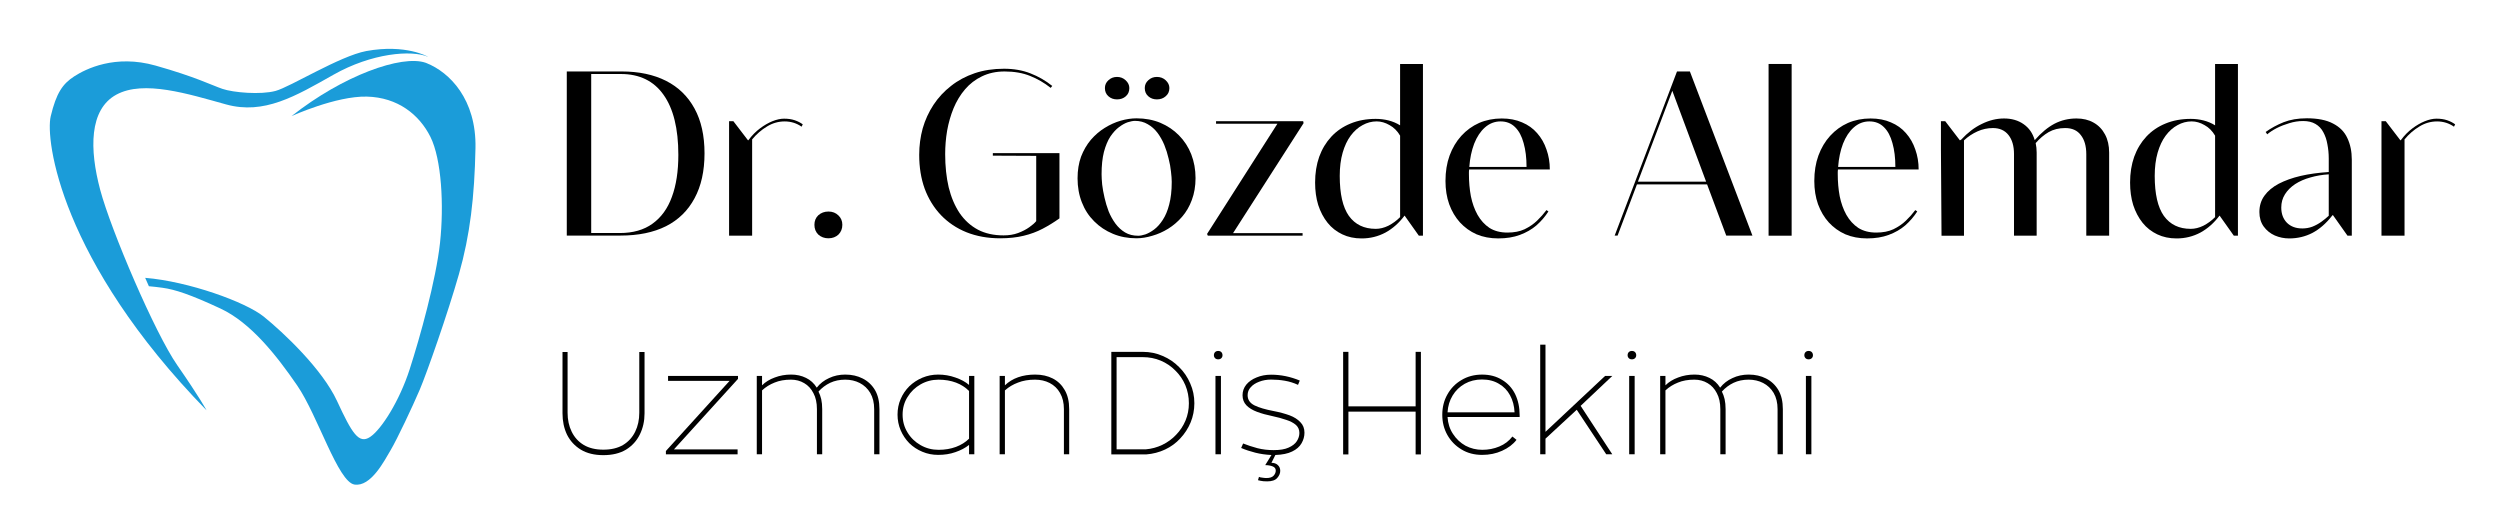
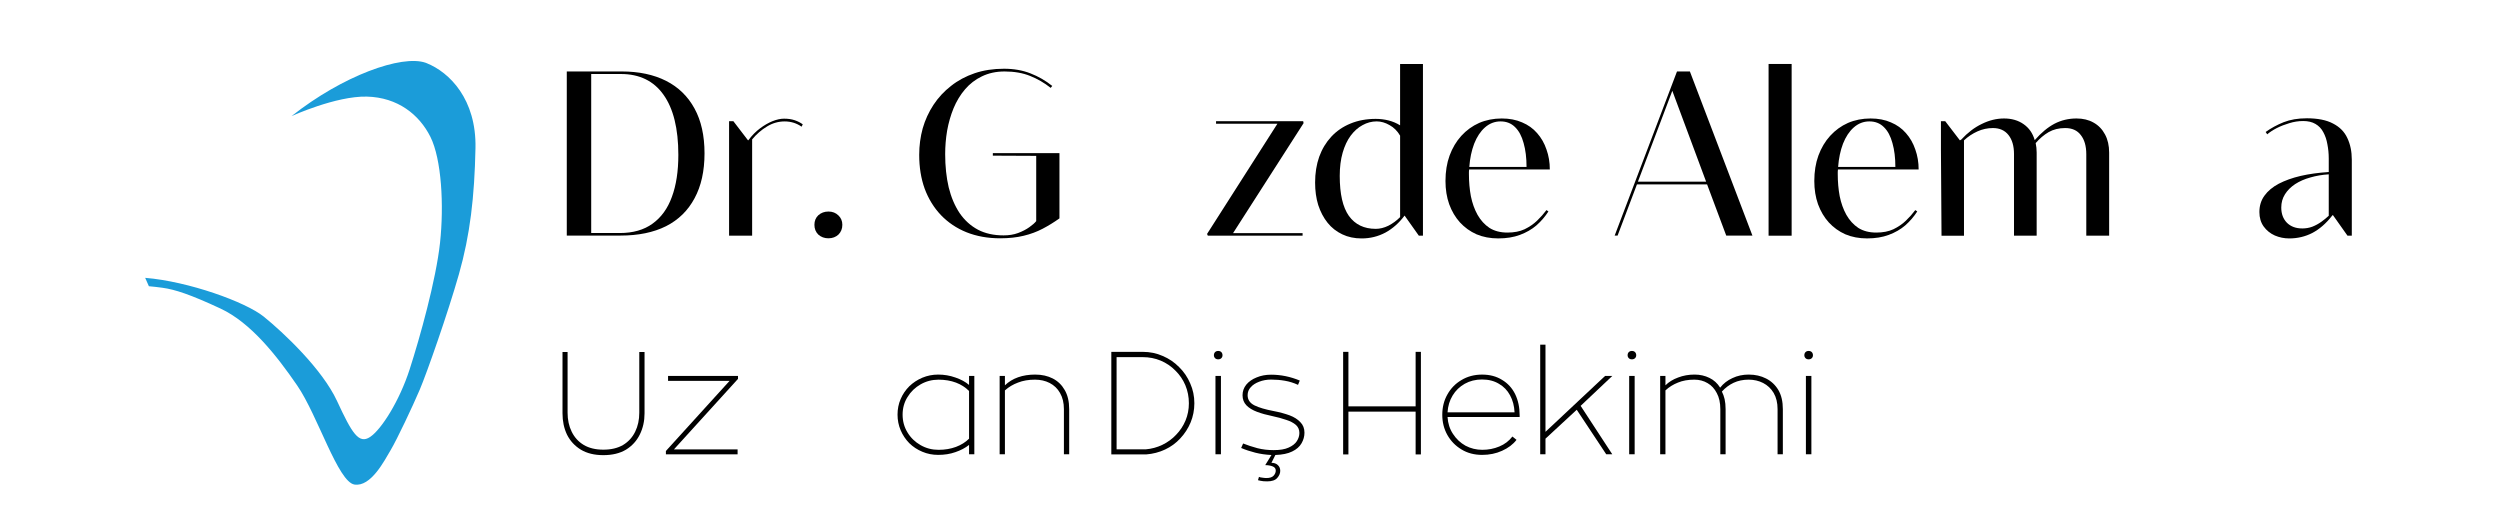
<svg xmlns="http://www.w3.org/2000/svg" role="img" viewBox="279.65 407.40 199.94 42.44">
  <g clip-path="url(#a)" transform="matrix(.48 0 0 .48 304.47 429.22)">
    <clipPath id="a">
      <path stroke-linecap="round" d="M91 151h55.871v71.922H91zm0 0" transform="translate(-119.18 -186.85)" />
    </clipPath>
    <path fill="#1b9cd9" d="M-27.52.834c.203.469.41.934.617 1.398.715.066 1.531.152 2.301.262 2.027.281 4.57 1.094 9.633 3.457s9.367 7.848 12.785 12.828C1.234 23.755 4.609 34.853 7.351 35.275c2.742.422 4.977-3.965 6.031-5.738 1.055-1.773 3.672-7.301 4.852-10.082 1.184-2.785 4.672-12.715 6.527-19.242 1.855-6.523 2.586-12.824 2.754-20.98.172-8.156-4.328-12.656-8.156-14.176-.047-.02-.098-.039-.152-.059-1.98-.688-5.438-.16-9.488 1.406-3.988 1.543-8.555 4.094-12.848 7.484 0 0 7.398-3.375 12.547-3.25 5.148.129 8.734 2.996 10.59 6.707 1.855 3.715 2.277 11.395 1.602 17.637-.672 6.246-3.375 15.863-5.062 21.098-1.688 5.23-4.684 9.996-6.582 11.262-1.898 1.266-3.035-.633-5.512-5.977-2.473-5.344-8.941-11.418-12.207-14.062-3.02-2.445-12.562-5.883-19.766-6.469" vector-effect="non-scaling-stroke" />
  </g>
-   <path fill="#1b9cd9" d="M313.882 411.943c-1.324-.566-4.509-.296-7.56 1.433-3.053 1.727-5.563 3.212-8.588 2.376-3.024-.838-6.589-1.972-8.775-.784-2.186 1.189-2.16 4.374-1.296 7.614.864 3.24 4.374 11.449 6.156 14.014 1.783 2.565 2.349 3.619 2.349 3.619-11.691-11.989-12.908-21.654-12.461-23.518.446-1.864.958-2.593 1.877-3.188.919-.593 3.266-1.781 6.508-.863 3.24.917 4.481 1.566 5.346 1.862.864.298 3.064.487 4.253.163 1.189-.324 5.117-2.783 7.251-3.188 3.178-.579 4.941.459 4.941.459" vector-effect="non-scaling-stroke" />
  <path d="M329.276 426.24h-4.297v-13.125h4.391c1.375 0 2.555.25 3.547.75.988.5 1.75 1.242 2.281 2.219.531.969.797 2.164.797 3.578 0 1.418-.266 2.617-.797 3.594-.523.98-1.281 1.727-2.281 2.234-1 .5-2.215.75-3.641.75zm-2.344-12.922v12.719h2.281c1.062 0 1.938-.25 2.625-.75.695-.5 1.211-1.211 1.547-2.141.344-.926.516-2.047.516-3.359 0-2.102-.398-3.707-1.188-4.812-.781-1.102-1.918-1.656-3.406-1.656zm0 0" vector-effect="non-scaling-stroke" />
  <path d="M342.366 416.891c.32 0 .602.043.844.125.25.086.461.195.641.328l-.094.188c-.188-.133-.398-.238-.625-.312-.23-.07-.469-.109-.719-.109-.512 0-.984.137-1.422.406-.438.262-.836.605-1.188 1.031V426.25h-1.844v-9.156h.344l1.172 1.531.031-.016c.281-.375.586-.688.922-.938.332-.25.664-.441 1-.578.332-.133.645-.203.938-.203zm0 0" vector-effect="non-scaling-stroke" />
  <path d="M345.908 426.459c-.324 0-.594-.102-.812-.297-.211-.207-.312-.469-.312-.781s.102-.566.312-.766c.219-.195.488-.297.812-.297.32 0 .586.105.797.312.207.199.312.449.312.75 0 .312-.105.574-.312.781-.211.195-.477.297-.797.297zm0 0" vector-effect="non-scaling-stroke" />
  <path d="M359.649 426.459c-1 0-1.902-.164-2.703-.484-.793-.32-1.477-.781-2.047-1.375-.562-.594-.996-1.297-1.297-2.109-.293-.812-.438-1.711-.438-2.703 0-.738.094-1.445.281-2.125.195-.676.484-1.301.859-1.875.383-.582.852-1.086 1.406-1.516.551-.438 1.18-.773 1.891-1.016.707-.238 1.488-.359 2.344-.359.789 0 1.5.125 2.125.375.625.242 1.203.574 1.734 1l-.125.156c-.512-.406-1.059-.723-1.641-.953-.586-.238-1.266-.359-2.047-.359-.68 0-1.281.133-1.812.391-.523.25-.969.594-1.344 1.031s-.684.945-.922 1.516c-.23.562-.402 1.164-.516 1.797-.105.625-.156 1.25-.156 1.875 0 .969.094 1.855.281 2.656.195.793.488 1.48.875 2.062.395.574.883 1.016 1.469 1.328.582.305 1.266.453 2.047.453.426 0 .812-.062 1.156-.188.352-.133.656-.289.906-.469.25-.176.43-.336.547-.484V419.865l-3.469-.016v-.203h5.328v5.219c-.438.312-.887.59-1.344.828-.461.242-.965.43-1.516.562-.543.133-1.168.203-1.875.203zm0 0" vector-effect="non-scaling-stroke" />
-   <path d="M368.985 415.349c-.273 0-.5-.082-.688-.25-.188-.164-.281-.383-.281-.656 0-.25.094-.457.281-.625.188-.176.414-.266.688-.266.27 0 .5.09.688.266.195.18.297.387.297.625 0 .273-.094.492-.281.656-.188.168-.422.25-.703.25zm3.188 0c-.273 0-.5-.082-.688-.25-.188-.164-.281-.383-.281-.656 0-.25.094-.457.281-.625.188-.176.414-.266.688-.266.281 0 .516.09.703.266.195.18.297.387.297.625 0 .273-.102.492-.297.656-.188.168-.422.25-.703.25zm-1.625 11.109c-.688 0-1.32-.121-1.891-.359-.574-.238-1.074-.57-1.5-1-.43-.426-.758-.93-.984-1.516-.23-.582-.344-1.223-.344-1.922 0-.645.094-1.223.281-1.734.195-.508.457-.957.781-1.344.332-.383.703-.703 1.109-.953.414-.258.844-.453 1.281-.578.438-.125.859-.188 1.266-.188.695 0 1.332.121 1.906.359.57.242 1.066.574 1.484 1 .426.43.754.934.984 1.516.227.586.344 1.219.344 1.906 0 .648-.102 1.23-.297 1.75-.188.512-.449.961-.781 1.344-.324.375-.695.695-1.109.953-.406.25-.828.438-1.266.562-.438.133-.859.203-1.266.203zm.125-.203c.156 0 .348-.035.578-.109.227-.082.461-.211.703-.391.25-.188.477-.441.688-.766.219-.332.391-.742.516-1.234.133-.5.203-1.102.203-1.812 0-.227-.023-.504-.062-.828-.031-.32-.094-.664-.188-1.031-.086-.375-.199-.738-.344-1.094-.148-.352-.328-.676-.547-.969-.219-.289-.48-.52-.781-.688-.293-.176-.633-.266-1.016-.266-.156 0-.352.039-.578.109-.219.074-.453.203-.703.391-.242.18-.469.43-.688.75-.211.324-.383.734-.516 1.234-.125.492-.188 1.086-.188 1.781 0 .219.016.496.047.828.039.324.102.672.188 1.047.082.367.191.73.328 1.094.145.355.328.684.547.984.219.293.473.527.766.703.301.18.648.266 1.047.266zm0 0" vector-effect="non-scaling-stroke" />
  <path d="M383.826 426.25h-7.578l-.062-.141 5.625-8.812h-4.906v-.203h6.969l.031.156-5.641 8.797h5.562zm0 0" vector-effect="non-scaling-stroke" />
  <path d="M391.624 417.422v-4.906h1.828V426.25h-.328l-1.141-1.609c-.438.586-.949 1.039-1.531 1.359-.586.312-1.219.469-1.906.469-.574 0-1.09-.109-1.547-.328-.461-.219-.852-.523-1.172-.922-.324-.406-.574-.879-.75-1.422-.168-.539-.25-1.141-.25-1.797 0-.75.109-1.438.328-2.062.227-.625.551-1.16.969-1.609.426-.457.938-.805 1.531-1.047.602-.25 1.273-.375 2.016-.375.363 0 .707.043 1.031.125.332.086.641.215.922.391zm-1.953 8.281c.332 0 .672-.082 1.016-.25.344-.176.656-.406.938-.688V418.25c-.219-.375-.5-.656-.844-.844-.336-.195-.68-.297-1.031-.297-.398 0-.773.102-1.125.297-.355.188-.672.469-.953.844-.273.367-.484.82-.641 1.359-.156.543-.234 1.164-.234 1.859 0 1.438.242 2.508.734 3.203.5.688 1.211 1.031 2.141 1.031zm0 0" vector-effect="non-scaling-stroke" />
  <path d="M400.206 426c.531 0 .988-.086 1.375-.266.383-.188.719-.414 1-.688.281-.27.531-.551.75-.844l.156.109c-.262.406-.578.777-.953 1.109-.375.324-.82.578-1.328.766-.5.188-1.078.281-1.734.281-.637 0-1.215-.109-1.734-.328-.512-.227-.953-.547-1.328-.953-.367-.406-.652-.891-.859-1.453-.199-.562-.297-1.18-.297-1.859 0-.75.109-1.426.328-2.031.227-.613.539-1.141.938-1.578.406-.445.879-.789 1.422-1.031.551-.238 1.156-.359 1.812-.359.613 0 1.156.105 1.625.312.477.199.879.484 1.203.859.332.375.582.812.75 1.312.176.492.266 1.023.266 1.594h-6.453c-.012.062-.016.125-.016.188v.188c0 .617.051 1.203.156 1.766.113.555.289 1.047.531 1.484.25.438.566.789.953 1.047.395.25.875.375 1.438.375zm-.547-8.891c-.469 0-.887.164-1.25.484-.355.312-.641.746-.859 1.297-.211.555-.34 1.172-.391 1.859h4.578c0-.727-.078-1.363-.234-1.906-.148-.551-.375-.977-.688-1.281-.305-.301-.688-.453-1.156-.453zm0 0" vector-effect="non-scaling-stroke" />
  <path d="M419.801 426.24H417.707l-1.531-4.094h-5.609L409.019 426.24h-.234l4.984-13.125h1.031zm-6.406-11.578l-2.75 7.266h5.453zm0 0" vector-effect="non-scaling-stroke" />
  <path d="M422.938 426.25h-1.844v-13.734h1.844zm0 0" vector-effect="non-scaling-stroke" />
  <path d="M429.703 426c.531 0 .988-.086 1.375-.266.383-.188.719-.414 1-.688.281-.27.531-.551.75-.844l.156.109c-.262.406-.578.777-.953 1.109-.375.324-.82.578-1.328.766-.5.188-1.078.281-1.734.281-.637 0-1.215-.109-1.734-.328-.512-.227-.953-.547-1.328-.953-.367-.406-.652-.891-.859-1.453-.199-.562-.297-1.18-.297-1.859 0-.75.109-1.426.328-2.031.227-.613.539-1.141.938-1.578.406-.445.879-.789 1.422-1.031.551-.238 1.156-.359 1.812-.359.613 0 1.156.105 1.625.312.477.199.879.484 1.203.859.332.375.582.812.75 1.312.176.492.266 1.023.266 1.594h-6.453c-.012.062-.016.125-.016.188v.188c0 .617.051 1.203.156 1.766.113.555.289 1.047.531 1.484.25.438.566.789.953 1.047.395.25.875.375 1.438.375zm-.547-8.891c-.469 0-.887.164-1.25.484-.355.312-.641.746-.859 1.297-.211.555-.34 1.172-.391 1.859h4.578c0-.727-.078-1.363-.234-1.906-.148-.551-.375-.977-.688-1.281-.305-.301-.688-.453-1.156-.453zm0 0" vector-effect="non-scaling-stroke" />
  <path d="M445.722 416.875c.52 0 .973.109 1.359.328.395.219.703.539.922.953.219.406.328.891.328 1.453V426.25h-1.828v-6.516c0-.656-.148-1.164-.438-1.531-.281-.375-.699-.562-1.25-.562-.5 0-.945.109-1.328.328-.375.219-.719.512-1.031.875.051.242.078.496.078.766V426.25h-1.812v-6.531c0-.645-.148-1.148-.438-1.516-.293-.375-.711-.562-1.25-.562-.43 0-.84.09-1.234.266-.398.18-.758.418-1.078.719v7.625h-1.797l-.047-6.891v-2.266h.344l1.172 1.531.109-.062c.508-.551 1.055-.969 1.641-1.25.582-.289 1.176-.438 1.781-.438.613 0 1.133.152 1.562.453.438.305.734.73.891 1.281.52-.594 1.047-1.031 1.578-1.312.539-.281 1.129-.422 1.766-.422zm0 0" vector-effect="non-scaling-stroke" />
-   <path d="M456.803 417.422v-4.906h1.828V426.25h-.328l-1.141-1.609c-.438.586-.949 1.039-1.531 1.359-.586.312-1.219.469-1.906.469-.574 0-1.09-.109-1.547-.328-.461-.219-.852-.523-1.172-.922-.324-.406-.574-.879-.75-1.422-.168-.539-.25-1.141-.25-1.797 0-.75.109-1.438.328-2.062.227-.625.551-1.16.969-1.609.426-.457.938-.805 1.531-1.047.602-.25 1.273-.375 2.016-.375.363 0 .707.043 1.031.125.332.086.641.215.922.391zm-1.953 8.281c.332 0 .672-.082 1.016-.25.344-.176.656-.406.938-.688V418.25c-.219-.375-.5-.656-.844-.844-.336-.195-.68-.297-1.031-.297-.398 0-.773.102-1.125.297-.355.188-.672.469-.953.844-.273.367-.484.82-.641 1.359-.156.543-.234 1.164-.234 1.859 0 1.438.242 2.508.734 3.203.5.688 1.211 1.031 2.141 1.031zm0 0" vector-effect="non-scaling-stroke" />
  <path d="M464.113 416.859c.895 0 1.602.141 2.125.422.531.273.91.656 1.141 1.156.238.5.359 1.078.359 1.734V426.25h-.344l-1.172-1.656-.062.062c-.48.617-1.008 1.074-1.578 1.375-.562.289-1.18.438-1.844.438-.406 0-.793-.078-1.156-.234-.367-.164-.664-.406-.891-.719-.23-.32-.344-.707-.344-1.156 0-.5.133-.938.406-1.312.27-.375.648-.691 1.141-.953.5-.258 1.082-.469 1.75-.625.676-.156 1.426-.258 2.25-.312v-1.078c0-.406-.039-.785-.109-1.141-.062-.363-.172-.688-.328-.969-.148-.281-.355-.5-.625-.656-.262-.156-.59-.234-.984-.234-.375 0-.746.059-1.109.172-.355.105-.688.234-1 .391-.305.156-.559.324-.766.5l-.125-.188c.438-.312.914-.57 1.438-.781.531-.207 1.141-.312 1.828-.312zm-.344 8.812c.289 0 .562-.047.812-.141.258-.102.5-.234.719-.391.219-.156.414-.316.594-.484v-3.312c-.523.031-1.012.117-1.469.25-.461.125-.867.305-1.219.531-.344.23-.617.5-.812.812-.199.312-.297.668-.297 1.062 0 .5.148.906.453 1.219.312.305.719.453 1.219.453zm0 0" vector-effect="non-scaling-stroke" />
-   <path d="M474.518 416.891c.32 0 .602.043.844.125.25.086.461.195.641.328l-.094.188c-.188-.133-.398-.238-.625-.312-.23-.07-.469-.109-.719-.109-.512 0-.984.137-1.422.406-.438.262-.836.605-1.188 1.031V426.25h-1.844v-9.156h.344l1.172 1.531.031-.016c.281-.375.586-.688.922-.938.332-.25.664-.441 1-.578.332-.133.645-.203.938-.203zm0 0" vector-effect="non-scaling-stroke" />
  <path d="M331.198 435.55v4.906c0 .617-.125 1.18-.375 1.688-.25.512-.621.918-1.109 1.219-.492.293-1.094.438-1.812.438-.711 0-1.309-.145-1.797-.438-.492-.301-.859-.703-1.109-1.203-.242-.508-.359-1.078-.359-1.703v-4.906h.406v4.859c0 .562.109 1.07.328 1.516.219.449.539.805.969 1.062.426.25.945.375 1.562.375.625 0 1.148-.125 1.578-.375.426-.258.75-.613.969-1.062.219-.445.328-.953.328-1.516v-4.859zm0 0" vector-effect="non-scaling-stroke" />
  <path d="M333.546 443.342h5.094v.391h-5.734v-.266l5.094-5.609h-4.922v-.391h5.594v.234zm0 0" vector-effect="non-scaling-stroke" />
-   <path d="M347.267 437.358c.508 0 .969.105 1.375.312.414.211.742.516.984.922.238.406.359.918.359 1.531v3.609h-.422v-3.609c0-.508-.105-.941-.312-1.297-.211-.352-.492-.617-.844-.797-.344-.176-.73-.266-1.156-.266-.449 0-.852.086-1.203.25-.355.168-.668.402-.938.703.094.18.164.383.219.609.051.23.078.496.078.797v3.609h-.422v-3.609c0-.508-.094-.938-.281-1.281-.18-.352-.422-.617-.734-.797-.312-.188-.668-.281-1.062-.281-.5 0-.938.078-1.312.234-.375.148-.711.355-1 .625v5.109h-.422v-6.266h.422v.75c.27-.27.609-.477 1.016-.625.406-.156.844-.234 1.312-.234.438 0 .832.09 1.188.266.352.168.641.43.859.781.258-.332.586-.586.984-.766.395-.188.832-.281 1.312-.281zm0 0" vector-effect="non-scaling-stroke" />
  <path d="M357.573 437.467v6.266h-.422v-.75c-.305.242-.668.434-1.094.578-.418.148-.875.219-1.375.219-.449 0-.871-.082-1.266-.25-.398-.164-.746-.395-1.047-.688-.293-.301-.523-.645-.688-1.031-.168-.395-.25-.812-.25-1.25 0-.445.082-.863.25-1.25.164-.383.395-.723.688-1.016.301-.289.648-.52 1.047-.688.395-.164.816-.25 1.266-.25.477 0 .938.078 1.375.234.438.148.801.344 1.094.594v-.719zm-.422 5.016v-3.812c-.281-.289-.633-.516-1.047-.672-.418-.156-.883-.234-1.391-.234-.523 0-1 .125-1.438.375s-.789.59-1.047 1.016c-.262.418-.391.887-.391 1.406 0 .523.129.996.391 1.422.258.43.609.766 1.047 1.016s.914.375 1.438.375c.508 0 .973-.078 1.391-.234.414-.156.766-.375 1.047-.656zm0 0" vector-effect="non-scaling-stroke" />
  <path d="M362.456 437.358c.52 0 .984.105 1.391.312.406.211.723.516.953.922.238.406.359.918.359 1.531v3.609h-.422v-3.609c0-.508-.105-.941-.312-1.297-.199-.352-.477-.617-.828-.797-.344-.176-.734-.266-1.172-.266-.512 0-.965.078-1.359.234-.398.148-.746.355-1.047.625v5.109h-.422v-6.266h.422v.75c.594-.57 1.406-.859 2.438-.859zm0 0" vector-effect="non-scaling-stroke" />
  <path d="M375.17 439.649c0 .543-.102 1.055-.297 1.531-.199.48-.477.906-.828 1.281-.344.375-.75.672-1.219.891-.469.219-.977.352-1.516.391h-2.781v-8.203h2.516c.57 0 1.102.109 1.594.328.5.211.938.508 1.312.891.383.375.68.812.891 1.312.219.492.328 1.016.328 1.578zm-6.219 3.688h2.328c.469-.039.91-.16 1.328-.359.426-.207.797-.477 1.109-.812.32-.332.57-.711.75-1.141.176-.426.266-.883.266-1.375 0-.508-.094-.988-.281-1.438-.188-.445-.453-.836-.797-1.172-.336-.344-.727-.609-1.172-.797-.449-.188-.93-.281-1.438-.281h-2.094zm0 0" vector-effect="non-scaling-stroke" />
  <path d="M377.077 435.467c.102 0 .188.031.25.094s.094.148.094.25c0 .094-.031.172-.094.234s-.148.094-.25.094c-.105 0-.188-.031-.25-.094s-.094-.141-.094-.234c0-.102.031-.188.094-.25s.145-.094.25-.094zm-.219 2h.438v6.266h-.438zm0 0" vector-effect="non-scaling-stroke" />
  <path d="M380.836 444.602l.5-.812c-.449-.023-.883-.082-1.297-.188-.406-.102-.781-.227-1.125-.375l.156-.359c.344.137.723.262 1.141.375.414.105.848.156 1.297.156.508 0 .91-.066 1.203-.203.301-.133.52-.305.656-.516.133-.207.203-.426.203-.656 0-.258-.094-.473-.281-.641-.188-.164-.449-.301-.781-.406-.324-.113-.688-.211-1.094-.297-.461-.094-.871-.207-1.234-.344-.355-.133-.637-.305-.844-.516-.211-.219-.312-.488-.312-.812 0-.312.098-.594.297-.844.207-.25.484-.441.828-.578.344-.145.727-.219 1.156-.219.781 0 1.547.156 2.297.469l-.141.344c-.336-.156-.684-.266-1.047-.328-.355-.062-.727-.094-1.109-.094-.344 0-.664.059-.953.172-.281.105-.508.25-.672.438-.168.18-.25.391-.25.641 0 .355.18.625.547.812.363.18.875.328 1.531.453.488.094.914.211 1.281.344.363.137.648.32.859.547.219.219.328.5.328.844 0 .293-.078.574-.234.844-.156.273-.406.492-.75.656-.336.168-.781.258-1.344.281l-.312.625c.207 0 .375.055.5.172.133.113.203.27.203.469 0 .195-.078.383-.234.562-.156.188-.43.281-.812.281-.23 0-.406-.016-.531-.047-.117-.031-.184-.047-.203-.047l.078-.266c.062.031.148.051.266.062.125.02.234.031.328.031.27 0 .461-.062.578-.188.113-.125.172-.262.172-.406 0-.168-.09-.281-.266-.344-.168-.062-.359-.094-.578-.094zm0 0" vector-effect="non-scaling-stroke" />
  <path d="M393.288 435.54v8.203h-.422v-3.422h-5.375v3.422h-.422v-8.203h.422v4.359h5.375v-4.359zm0 0" vector-effect="non-scaling-stroke" />
  <path d="M401.185 440.749h-5.766c.031.512.176.965.438 1.359.258.398.594.711 1 .938.414.219.863.328 1.344.328.477 0 .93-.086 1.359-.266.426-.176.773-.441 1.047-.797l.328.266c-.281.367-.668.656-1.156.875-.48.219-1.012.328-1.594.328-.625 0-1.18-.145-1.656-.438-.48-.289-.855-.676-1.125-1.156-.273-.488-.406-1.023-.406-1.609 0-.602.133-1.145.406-1.625.27-.488.645-.875 1.125-1.156.477-.289 1.031-.438 1.656-.438.613 0 1.145.141 1.594.422.457.273.805.652 1.047 1.141.238.492.359 1.055.359 1.688zm-3-3c-.523 0-.984.117-1.391.344-.406.23-.73.543-.969.938-.242.398-.375.844-.406 1.344h5.359c-.023-.508-.141-.961-.359-1.359-.211-.395-.508-.703-.891-.922-.375-.227-.824-.344-1.344-.344zm0 0" vector-effect="non-scaling-stroke" />
  <path d="M408.594 443.733h-.484l-2.359-3.562-2.5 2.312v1.25h-.422v-8.766h.422v6.969l4.766-4.469h.578L406.063 439.858zm0 0" vector-effect="non-scaling-stroke" />
  <path d="M410.164 435.467c.102 0 .188.031.25.094s.094.148.094.25c0 .094-.031.172-.094.234s-.148.094-.25.094c-.105 0-.188-.031-.25-.094s-.094-.141-.094-.234c0-.102.031-.188.094-.25s.145-.094.25-.094zm-.219 2h.438v6.266h-.438zm0 0" vector-effect="non-scaling-stroke" />
  <path d="M419.517 437.358c.508 0 .969.105 1.375.312.414.211.742.516.984.922.238.406.359.918.359 1.531v3.609h-.422v-3.609c0-.508-.105-.941-.312-1.297-.211-.352-.492-.617-.844-.797-.344-.176-.73-.266-1.156-.266-.449 0-.852.086-1.203.25-.355.168-.668.402-.938.703.094.18.164.383.219.609.051.23.078.496.078.797v3.609h-.422v-3.609c0-.508-.094-.938-.281-1.281-.18-.352-.422-.617-.734-.797-.312-.188-.668-.281-1.062-.281-.5 0-.938.078-1.312.234-.375.148-.711.355-1 .625v5.109h-.422v-6.266h.422v.75c.27-.27.609-.477 1.016-.625.406-.156.844-.234 1.312-.234.438 0 .832.09 1.188.266.352.168.641.43.859.781.258-.332.586-.586.984-.766.395-.188.832-.281 1.312-.281zm0 0" vector-effect="non-scaling-stroke" />
  <path d="M424.298 435.467c.102 0 .188.031.25.094s.094.148.094.25c0 .094-.031.172-.094.234s-.148.094-.25.094c-.105 0-.188-.031-.25-.094s-.094-.141-.094-.234c0-.102.031-.188.094-.25s.145-.094.25-.094zm-.219 2h.438v6.266h-.438zm0 0" vector-effect="non-scaling-stroke" />
</svg>